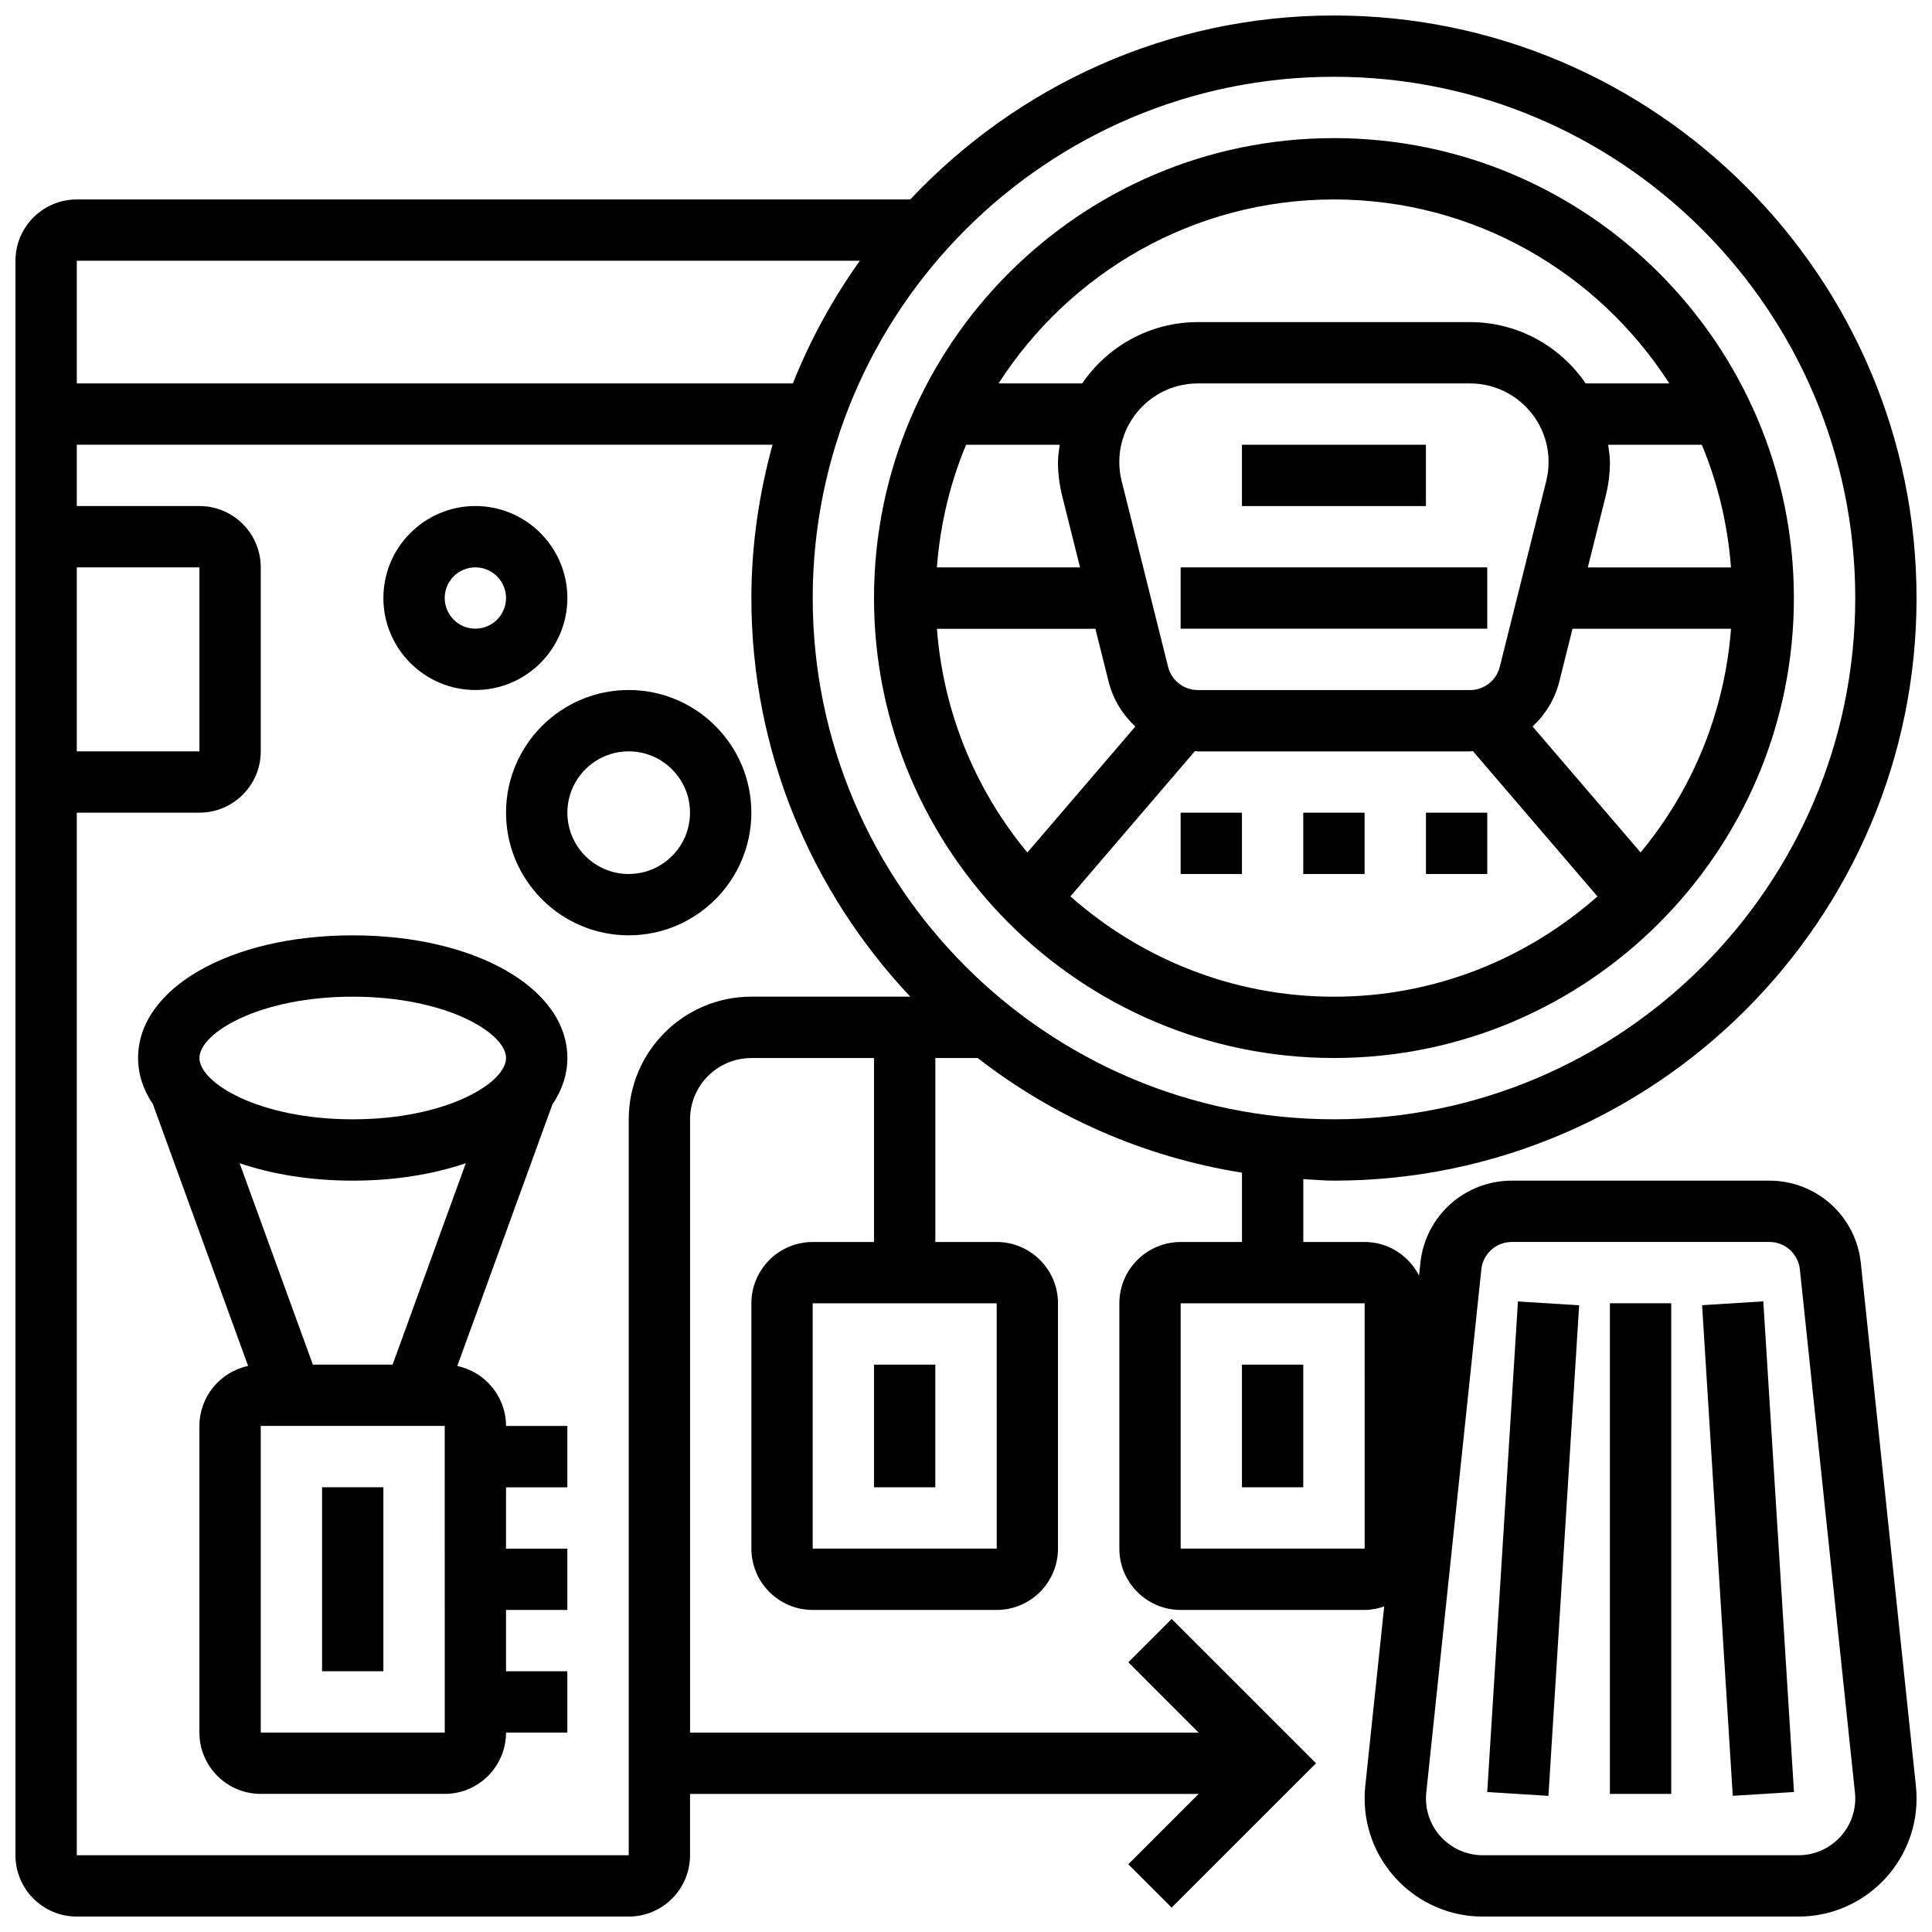
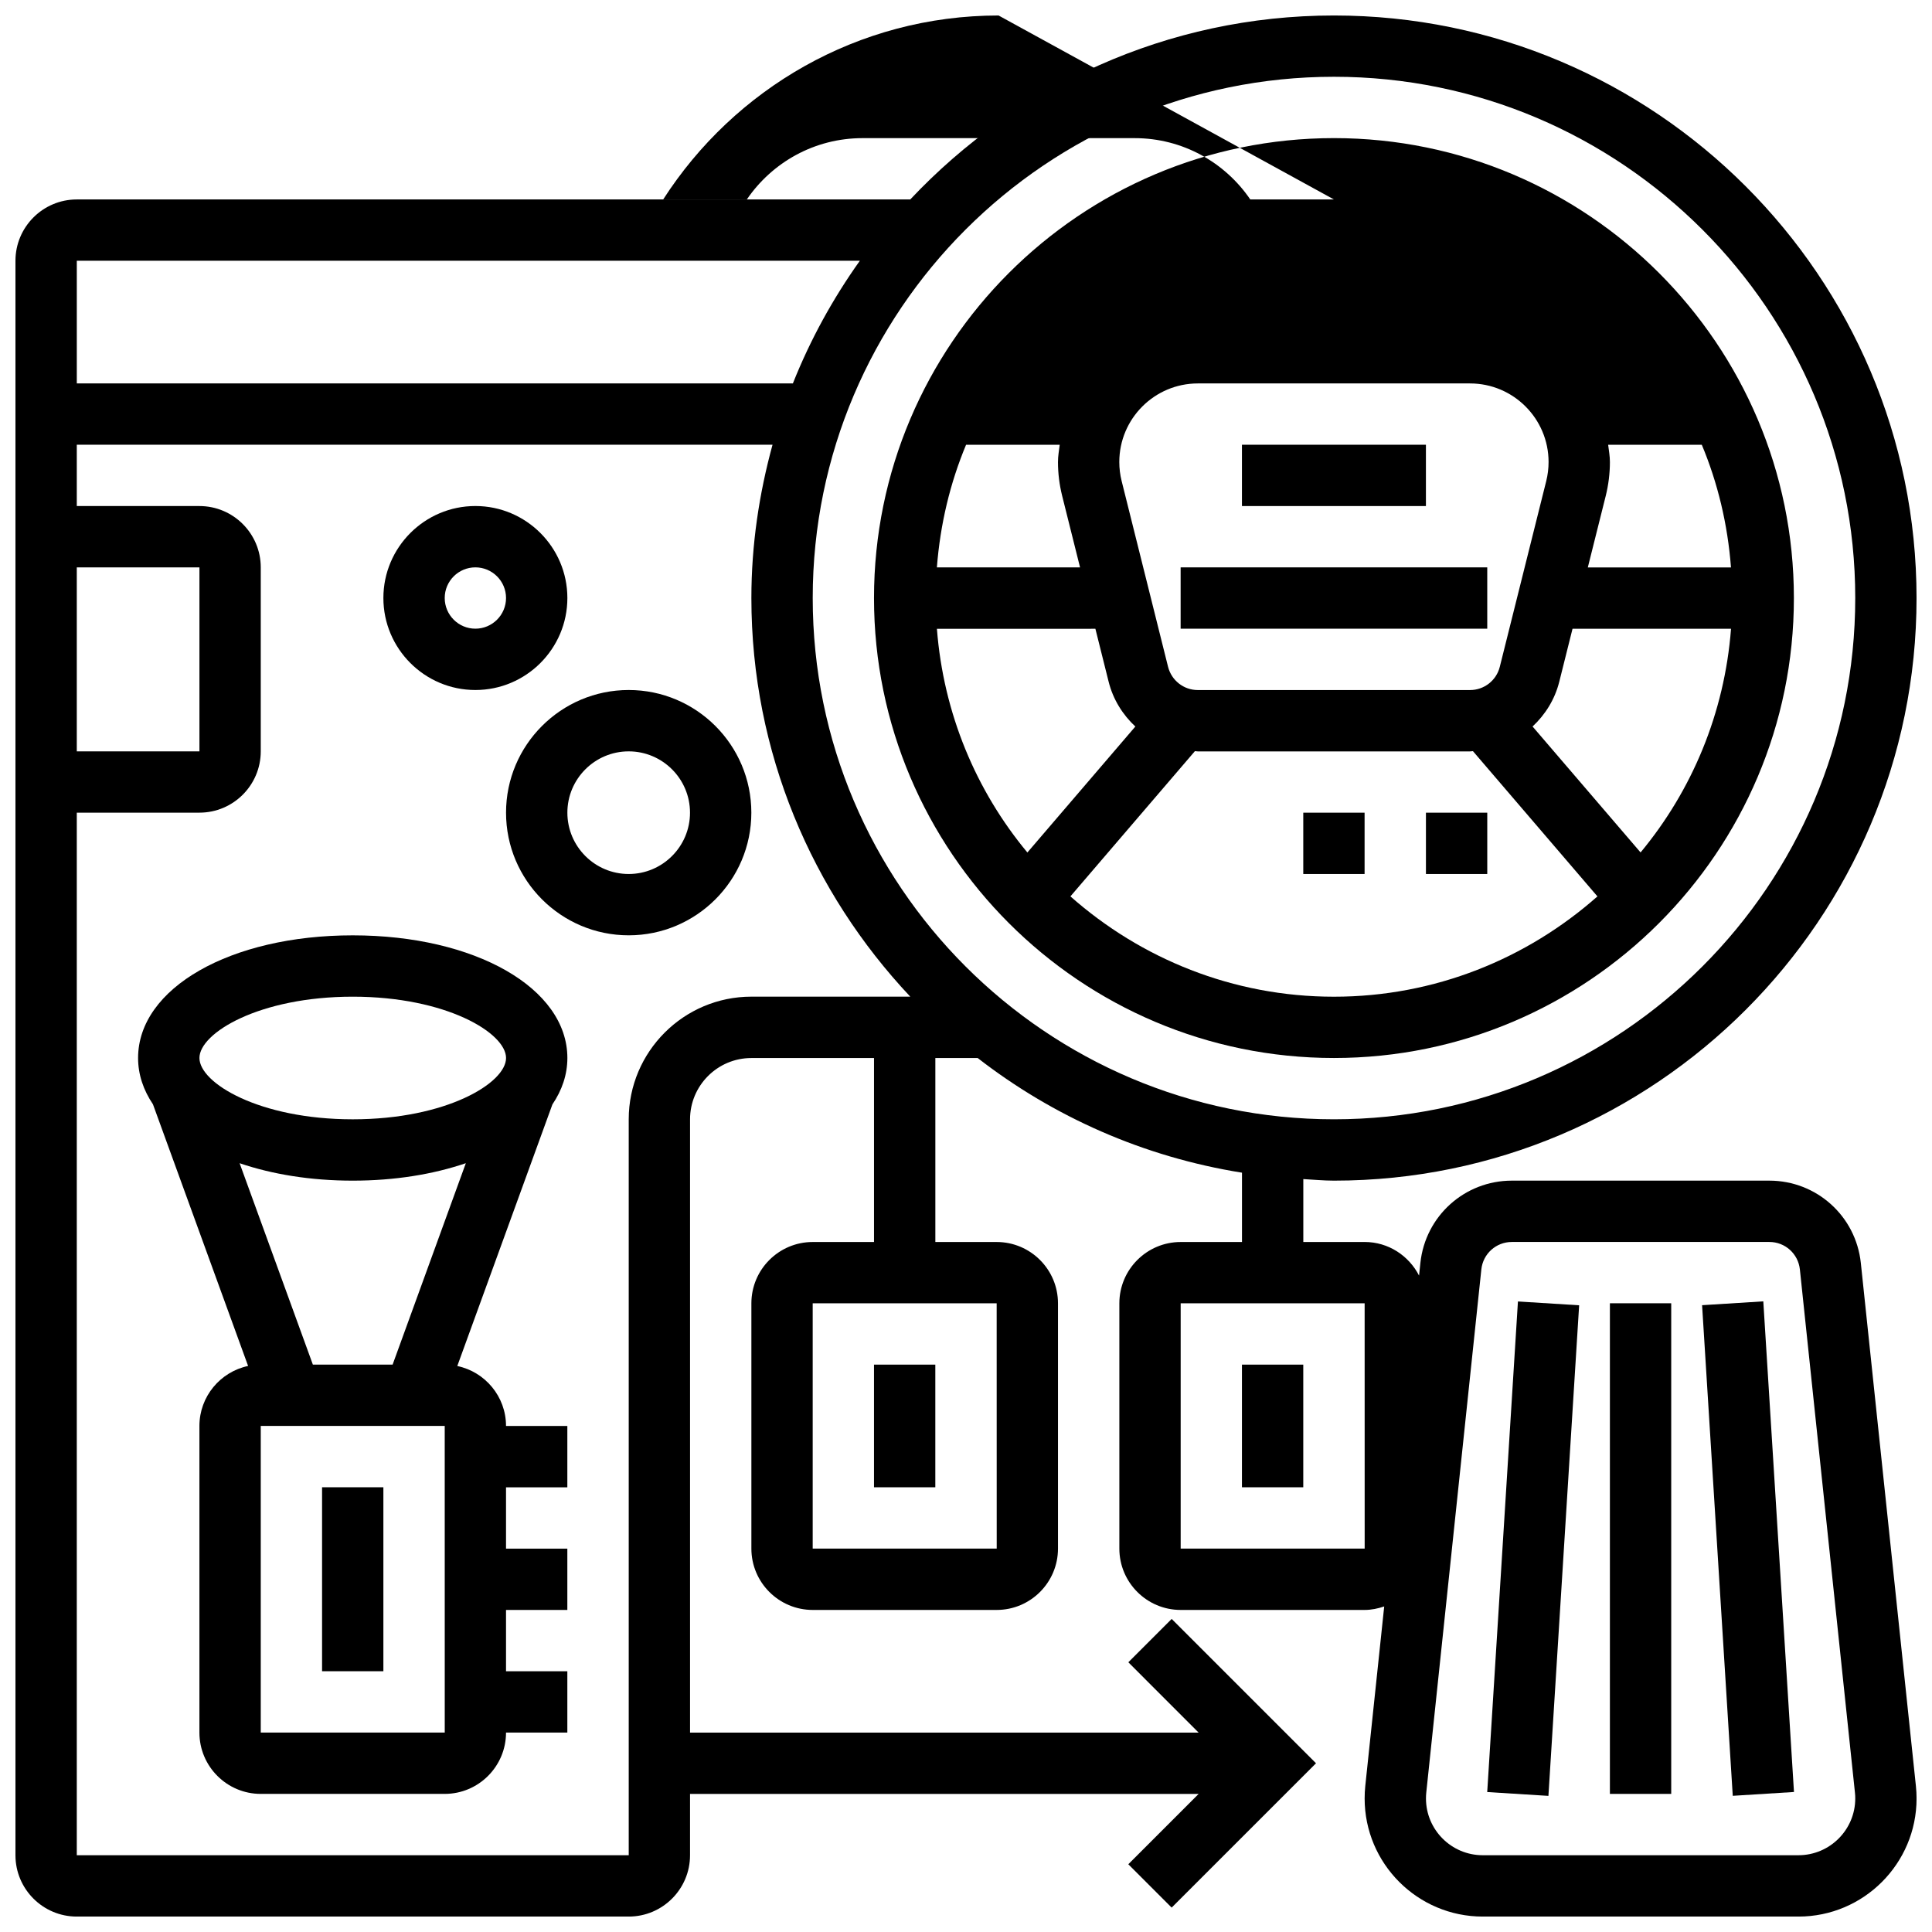
<svg xmlns="http://www.w3.org/2000/svg" width="800px" height="800px" version="1.1" viewBox="144 144 512 512">
  <defs>
    <clipPath id="a">
      <path d="m148.09 148.09h503.81v503.81h-503.81z" />
    </clipPath>
  </defs>
-   <path d="m497.51 424.38c67.211 0 121.89-54.68 121.89-121.89-0.004-67.207-54.684-121.89-121.89-121.89-67.211 0-121.89 54.68-121.89 121.89 0 67.207 54.68 121.89 121.89 121.89zm-72.023-148.96 4.738 18.949h-37.941c0.879-11.434 3.504-22.371 7.734-32.504h24.816c-0.184 1.512-0.461 3-0.461 4.57 0 3.012 0.375 6.035 1.113 8.984zm8.801 35.203 3.512 14.043c1.18 4.703 3.723 8.742 7.078 11.871l-28.613 33.383c-13.586-16.34-22.25-36.852-23.973-59.285l41.996-0.004zm135.25-35.211c0.73-2.941 1.105-5.965 1.105-8.977 0-1.559-0.277-3.047-0.465-4.566h24.816c4.242 10.133 6.859 21.07 7.734 32.504h-37.941zm-19.391 61.117c3.356-3.129 5.898-7.16 7.078-11.871l3.512-14.035h42.004c-1.723 22.438-10.395 42.938-23.973 59.285zm3.625-65.051-12.312 49.242c-0.906 3.617-4.148 6.152-7.887 6.152h-72.133c-3.738 0-6.973-2.535-7.891-6.16l-12.301-49.234c-0.418-1.656-0.621-3.356-0.621-5.043 0-11.484 9.336-20.82 20.816-20.82h72.133c11.477 0 20.812 9.336 20.812 20.82 0 1.688-0.203 3.387-0.617 5.043zm-126.1 110.07 32.992-38.484c0.258 0.008 0.512 0.066 0.777 0.066h72.133c0.262 0 0.512-0.059 0.773-0.066l32.992 38.492c-18.641 16.48-43.051 26.582-69.832 26.582-26.785 0-51.195-10.102-69.836-26.59zm69.836-184.69c37.297 0 70.07 19.484 88.875 48.754h-22.168c-6.68-9.801-17.918-16.25-30.645-16.25h-72.133c-12.727 0-23.965 6.453-30.645 16.25h-22.168c18.812-29.266 51.582-48.754 88.883-48.754z" />
-   <path d="m456.88 359.37h16.25v16.25h-16.25z" />
+   <path d="m497.51 424.38c67.211 0 121.89-54.68 121.89-121.89-0.004-67.207-54.684-121.89-121.89-121.89-67.211 0-121.89 54.68-121.89 121.89 0 67.207 54.68 121.89 121.89 121.89zm-72.023-148.96 4.738 18.949h-37.941c0.879-11.434 3.504-22.371 7.734-32.504h24.816c-0.184 1.512-0.461 3-0.461 4.57 0 3.012 0.375 6.035 1.113 8.984zm8.801 35.203 3.512 14.043c1.18 4.703 3.723 8.742 7.078 11.871l-28.613 33.383c-13.586-16.34-22.25-36.852-23.973-59.285l41.996-0.004zm135.25-35.211c0.73-2.941 1.105-5.965 1.105-8.977 0-1.559-0.277-3.047-0.465-4.566h24.816c4.242 10.133 6.859 21.07 7.734 32.504h-37.941zm-19.391 61.117c3.356-3.129 5.898-7.16 7.078-11.871l3.512-14.035h42.004c-1.723 22.438-10.395 42.938-23.973 59.285zm3.625-65.051-12.312 49.242c-0.906 3.617-4.148 6.152-7.887 6.152h-72.133c-3.738 0-6.973-2.535-7.891-6.16l-12.301-49.234c-0.418-1.656-0.621-3.356-0.621-5.043 0-11.484 9.336-20.82 20.816-20.82h72.133c11.477 0 20.812 9.336 20.812 20.82 0 1.688-0.203 3.387-0.617 5.043zm-126.1 110.07 32.992-38.484c0.258 0.008 0.512 0.066 0.777 0.066h72.133c0.262 0 0.512-0.059 0.773-0.066l32.992 38.492c-18.641 16.48-43.051 26.582-69.832 26.582-26.785 0-51.195-10.102-69.836-26.59zm69.836-184.69h-22.168c-6.68-9.801-17.918-16.25-30.645-16.25h-72.133c-12.727 0-23.965 6.453-30.645 16.25h-22.168c18.812-29.266 51.582-48.754 88.883-48.754z" />
  <path d="m489.38 359.37h16.25v16.25h-16.25z" />
  <path d="m521.89 359.37h16.25v16.25h-16.25z" />
  <path d="m456.88 294.36h81.258v16.25h-81.258z" />
  <path d="m473.13 261.86h48.754v16.25h-48.754z" />
  <g clip-path="url(#a)">
    <path d="m637.14 478.71c-1.316-12.449-11.742-21.828-24.246-21.828h-68.242c-12.504 0-22.93 9.379-24.238 21.828l-0.348 3.332c-2.699-5.258-8.121-8.906-14.426-8.906h-16.25v-16.668c2.703 0.148 5.375 0.414 8.125 0.414 85.137 0 154.39-69.258 154.39-154.39-0.004-85.133-69.262-154.39-154.39-154.39-44.254 0-84.113 18.82-112.29 48.754h-220.88c-8.961 0-16.25 7.289-16.25 16.254v422.55c0 8.965 7.289 16.25 16.25 16.25h146.27c8.965 0 16.25-7.289 16.25-16.25v-16.25h134.78l-18.633 18.633 11.488 11.488 38.258-38.25-38.25-38.25-11.488 11.488 18.629 18.637h-134.78v-162.52c0-8.965 7.289-16.25 16.25-16.25h32.504v48.754h-16.25c-8.965 0-16.25 7.289-16.25 16.25v65.008c0 8.965 7.289 16.25 16.25 16.25h48.754c8.965 0 16.25-7.289 16.25-16.25v-65.008c0-8.965-7.289-16.25-16.25-16.25h-16.25v-48.754h11.223c20.031 15.547 43.938 26.215 70.039 30.383v18.371h-16.25c-8.965 0-16.25 7.289-16.25 16.25v65.008c0 8.965 7.289 16.25 16.25 16.25h48.754c1.82 0 3.551-0.375 5.184-0.926l-5.016 47.594c-0.113 1.098-0.168 2.203-0.168 3.301 0 17.254 14.039 31.293 31.293 31.293h83.688c17.246 0 31.285-14.039 31.285-31.293 0-1.105-0.059-2.203-0.172-3.273zm-229 75.684h-48.766v-65.008h48.754zm89.379-390.05c76.172 0 138.14 61.969 138.14 138.14s-61.969 138.14-138.14 138.14-138.14-61.969-138.14-138.14c-0.004-76.172 61.965-138.14 138.14-138.14zm-125.65 48.758c-7.152 10.027-13.133 20.906-17.746 32.504h-189.77v-32.504zm-207.52 81.258h32.504v48.754l-32.504 0.004zm146.27 146.27v195.02h-146.27v-276.29h32.504c8.965 0 16.25-7.289 16.25-16.25v-48.754c0-8.965-7.289-16.25-16.25-16.25l-32.504-0.004v-16.25h184.38c-3.551 12.969-5.606 26.547-5.606 40.629 0 40.875 16.082 77.992 42.109 105.64h-42.109c-17.926 0-32.504 14.578-32.504 32.504zm146.27 113.76v-65.008h48.754l0.008 65.008zm163.73 81.262h-83.68c-8.297 0-15.043-6.746-15.043-15.043 0-0.512 0.023-1.031 0.082-1.578l14.594-138.63c0.441-4.141 3.91-7.269 8.086-7.269h68.242c4.176 0 7.637 3.129 8.086 7.273l14.594 138.66c0.059 0.512 0.082 1.031 0.082 1.543 0 8.297-6.746 15.043-15.043 15.043z" />
  </g>
  <path d="m570.64 489.38h16.25v130.02h-16.25z" />
  <path d="m595.07 489.89 16.223-1.016 8.129 130.02-16.223 1.016z" />
  <path d="m538.13 618.91 8.141-130.01 16.219 1.016-8.141 130.01z" />
  <path d="m269.98 326.86c13.441 0 24.379-10.938 24.379-24.379s-10.938-24.379-24.379-24.379-24.379 10.938-24.379 24.379 10.938 24.379 24.379 24.379zm0-32.504c4.484 0 8.125 3.648 8.125 8.125s-3.641 8.125-8.125 8.125-8.125-3.648-8.125-8.125c-0.004-4.477 3.637-8.125 8.125-8.125z" />
  <path d="m310.61 326.86c-17.926 0-32.504 14.578-32.504 32.504 0 17.926 14.578 32.504 32.504 32.504s32.504-14.578 32.504-32.504c0-17.926-14.578-32.504-32.504-32.504zm0 48.758c-8.965 0-16.25-7.289-16.25-16.25 0-8.965 7.289-16.25 16.25-16.25 8.965 0 16.25 7.289 16.25 16.25 0 8.961-7.289 16.25-16.25 16.25z" />
  <path d="m294.36 424.38c0-18.527-24.461-32.504-56.883-32.504-32.422 0-56.883 13.977-56.883 32.504 0 4.394 1.414 8.516 3.941 12.27l25.215 69.34c-7.352 1.555-12.902 8.086-12.902 15.902v81.258c0 8.965 7.289 16.25 16.25 16.25h48.754c8.965 0 16.25-7.289 16.25-16.25h16.25v-16.25h-16.25v-16.25h16.25v-16.25h-16.25v-16.25h16.25v-16.25h-16.25c0-7.816-5.551-14.352-12.914-15.895l25.207-69.324c2.551-3.773 3.965-7.902 3.965-12.301zm-67.445 81.262-19.414-53.379c8.617 2.934 18.805 4.621 29.98 4.621 11.172 0 21.363-1.691 29.969-4.625l-19.406 53.383zm10.566-97.512c24.801 0 40.629 9.629 40.629 16.25s-15.828 16.25-40.629 16.25-40.629-9.629-40.629-16.25c-0.004-6.621 15.828-16.25 40.629-16.25zm-24.379 195.02v-81.262h48.754l0.008 81.258z" />
  <path d="m229.35 538.14h16.25v48.754h-16.25z" />
  <path d="m375.62 505.64h16.25v32.504h-16.25z" />
  <path d="m473.13 505.64h16.25v32.504h-16.25z" />
</svg>